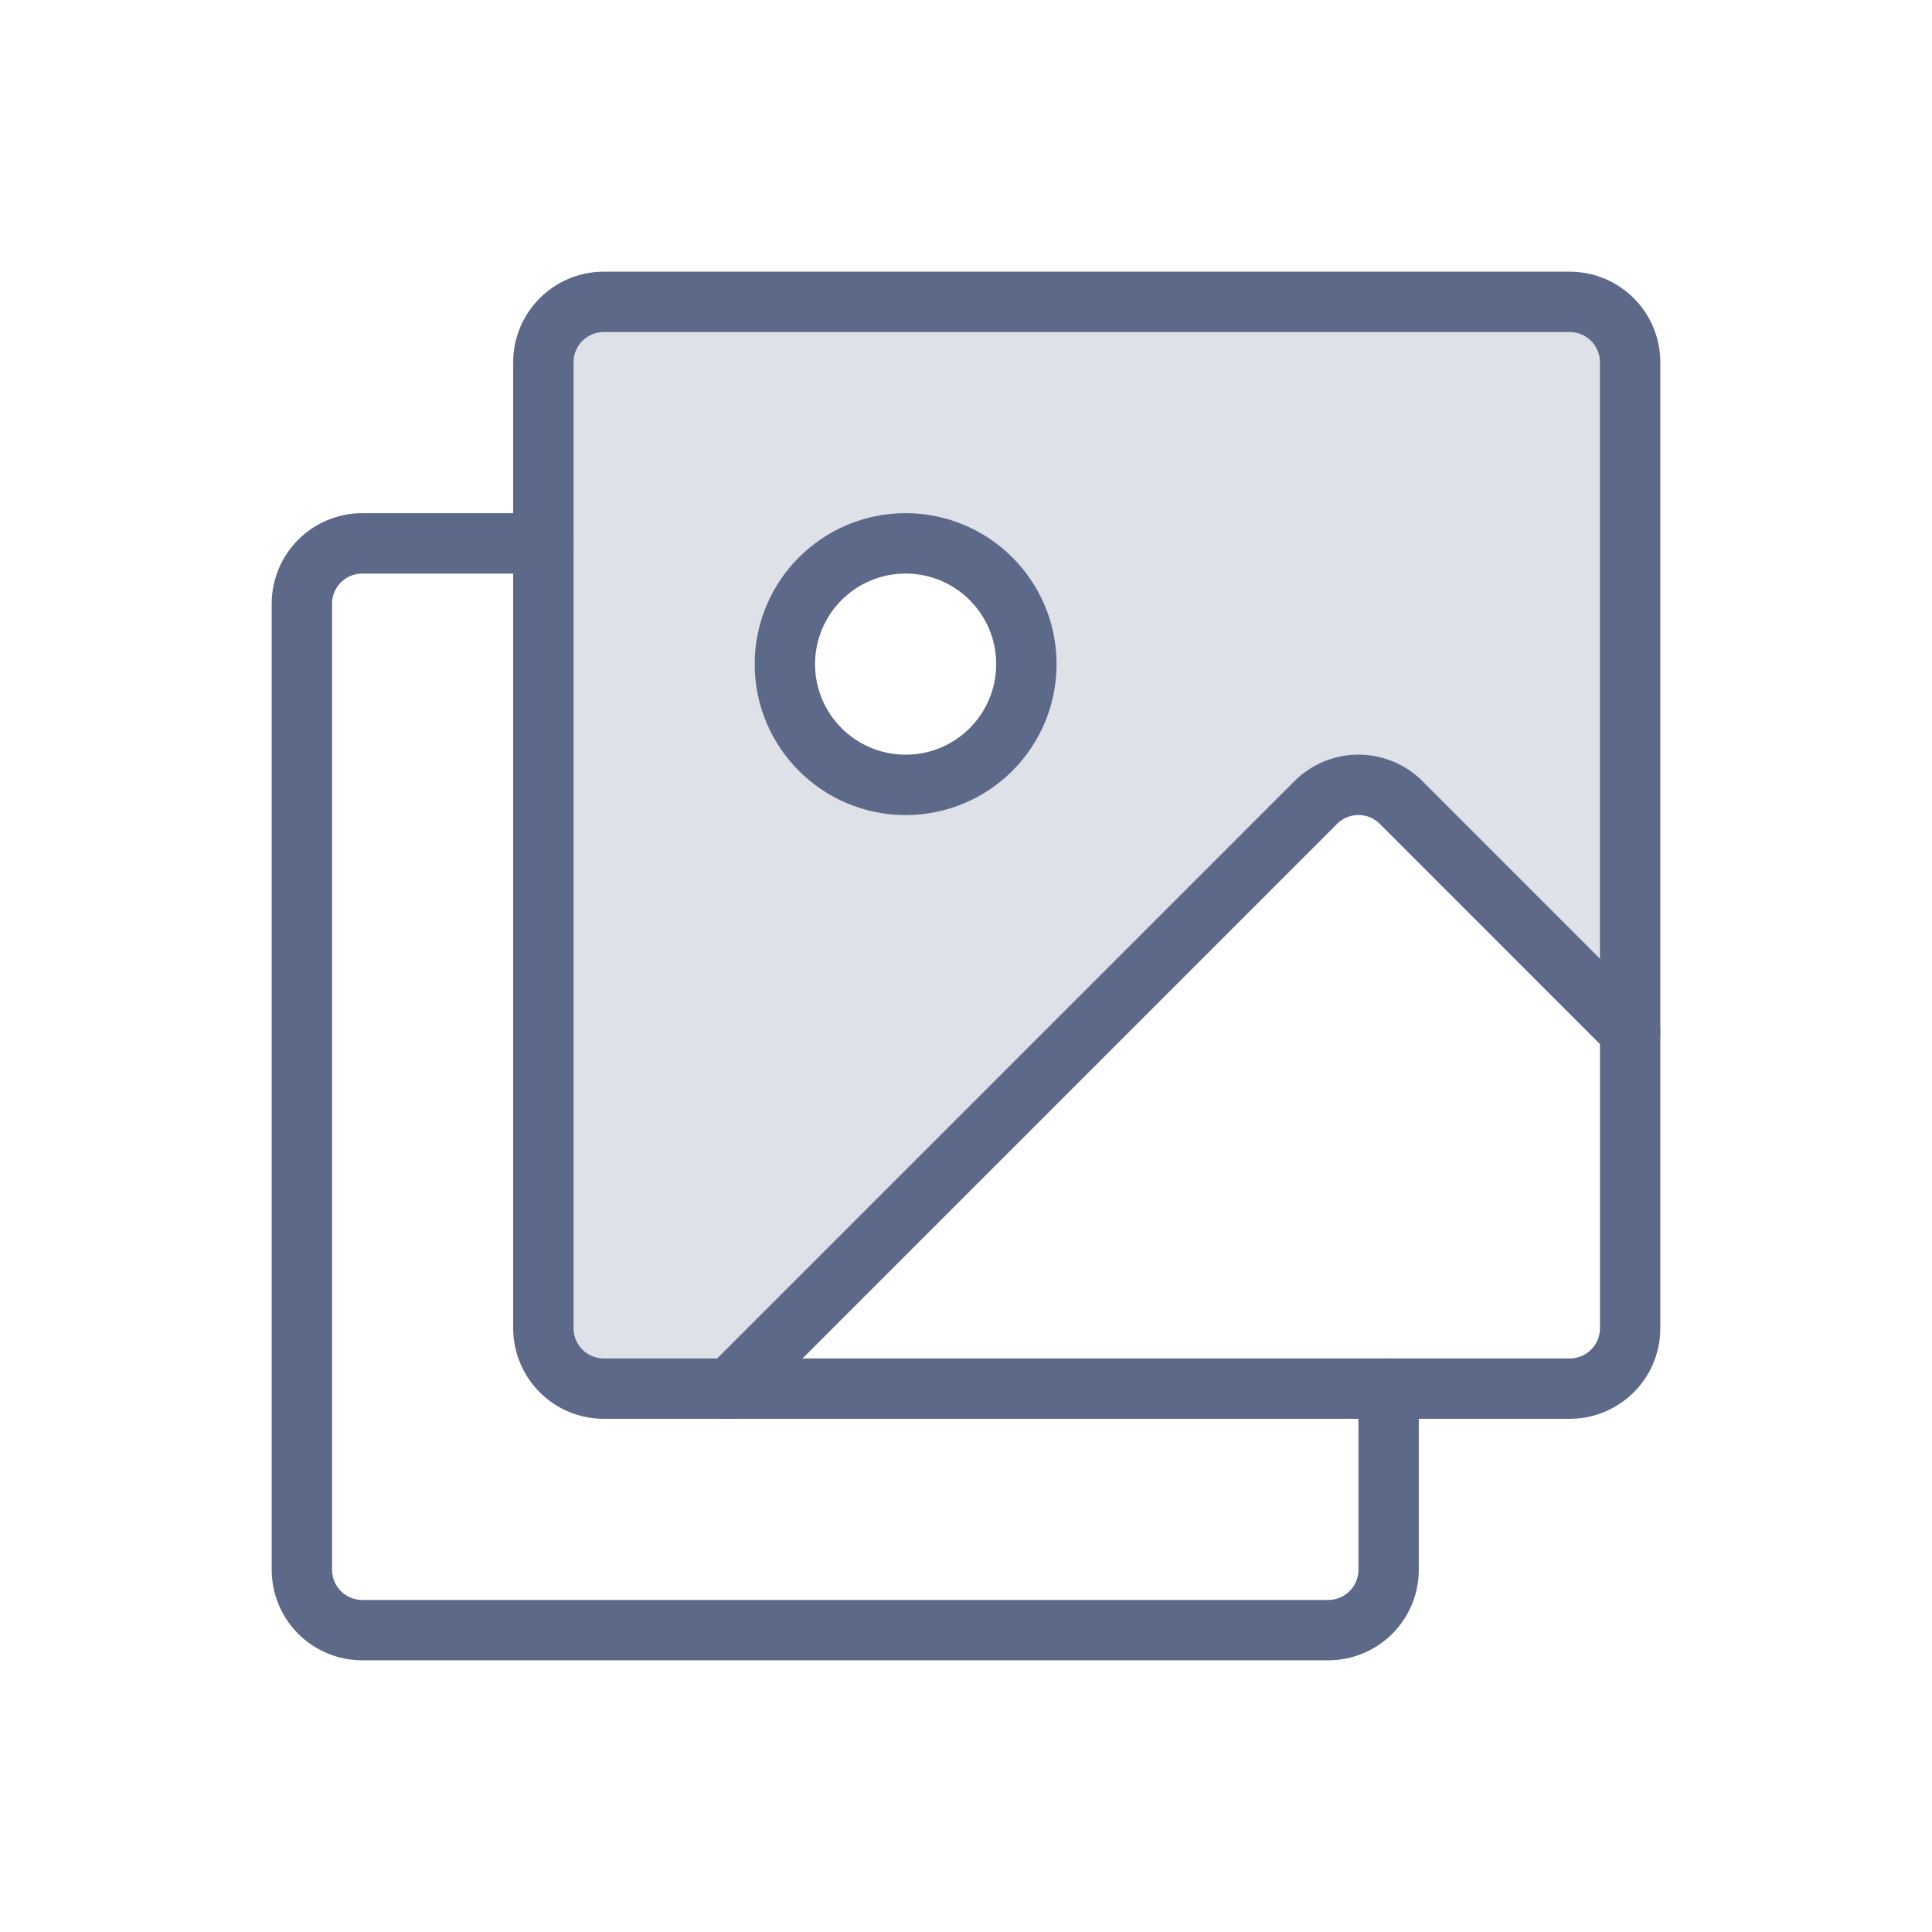
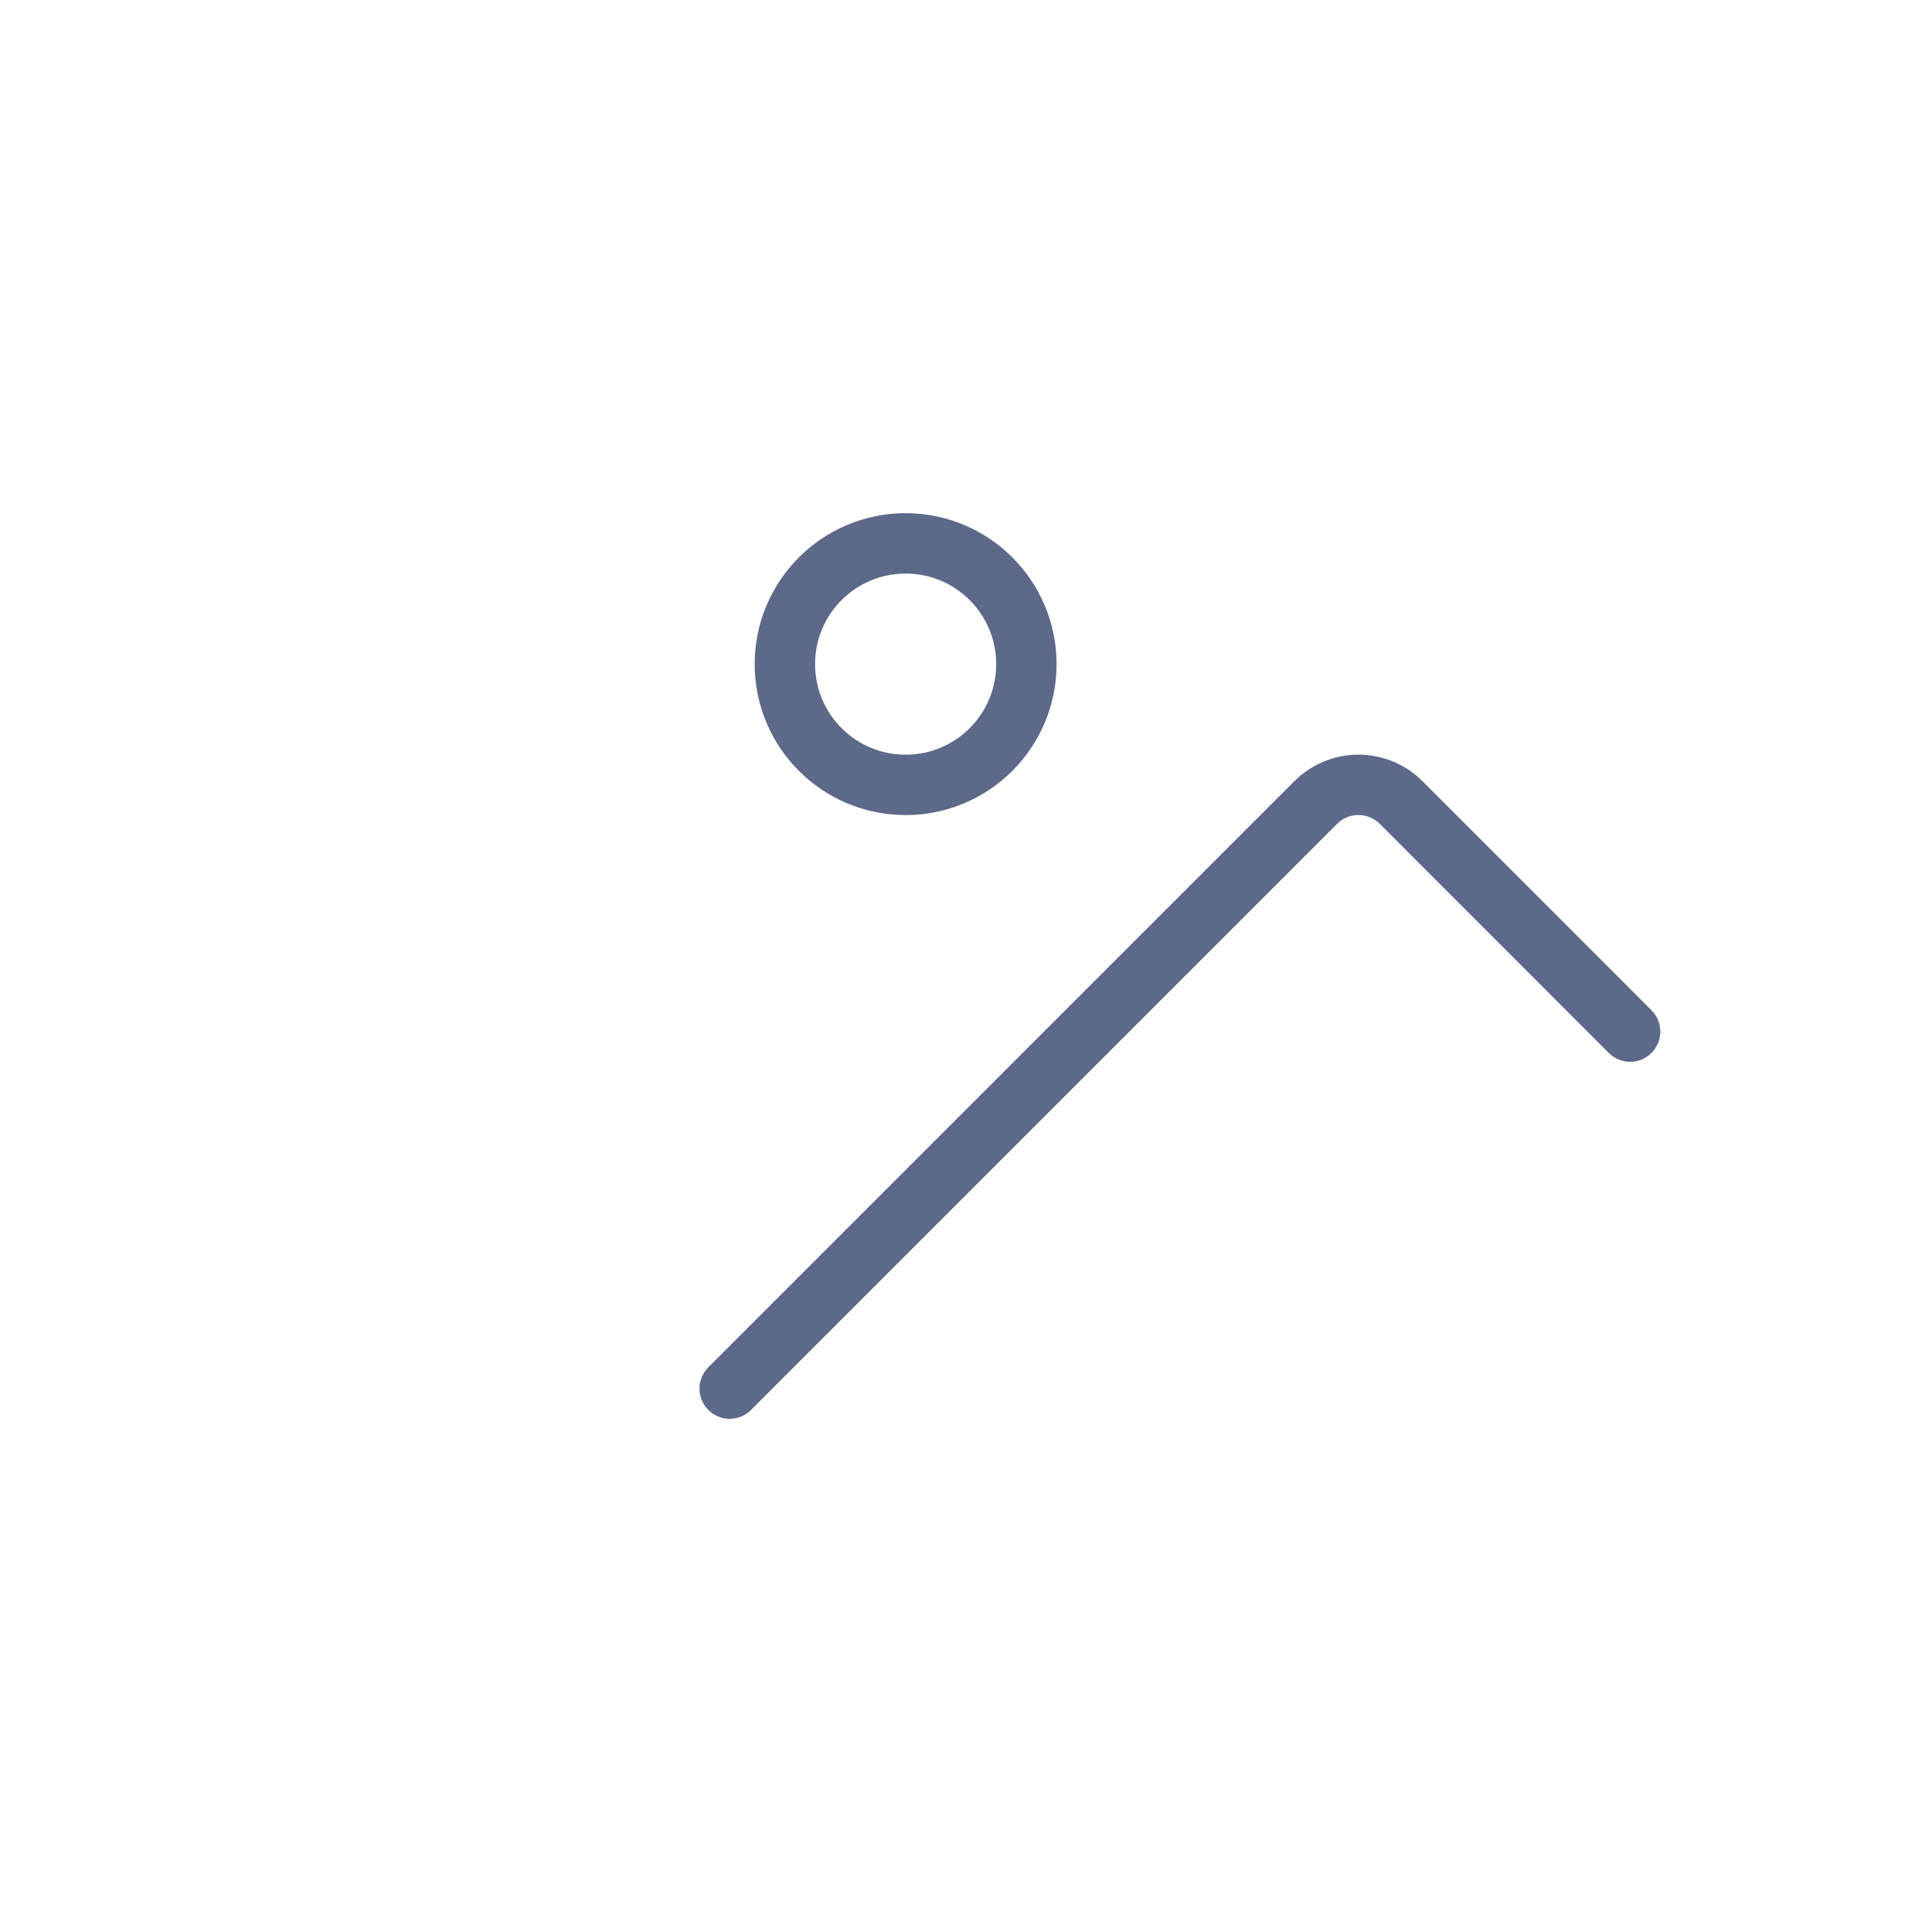
<svg xmlns="http://www.w3.org/2000/svg" viewBox="0 0 48 48" fill="none">
-   <path opacity="0.2" d="M39 7.5H15C14.602 7.5 14.221 7.658 13.939 7.939C13.658 8.221 13.5 8.602 13.5 9V33C13.5 33.398 13.658 33.779 13.939 34.061C14.221 34.342 14.602 34.5 15 34.5H18.129L32.689 19.939C32.828 19.799 32.993 19.689 33.176 19.613C33.358 19.538 33.553 19.499 33.75 19.499C33.947 19.499 34.142 19.538 34.324 19.613C34.507 19.689 34.672 19.799 34.811 19.939L40.5 25.629V9C40.5 8.602 40.342 8.221 40.061 7.939C39.779 7.658 39.398 7.5 39 7.5ZM22.5 19.5C21.907 19.5 21.327 19.324 20.833 18.994C20.34 18.665 19.955 18.196 19.728 17.648C19.501 17.1 19.442 16.497 19.558 15.915C19.673 15.333 19.959 14.798 20.379 14.379C20.798 13.959 21.333 13.673 21.915 13.558C22.497 13.442 23.1 13.501 23.648 13.728C24.196 13.955 24.665 14.34 24.994 14.833C25.324 15.327 25.5 15.907 25.5 16.5C25.5 17.296 25.184 18.059 24.621 18.621C24.059 19.184 23.296 19.5 22.5 19.5Z" fill="#5D6989" />
-   <path d="M39 7.5H15C14.172 7.5 13.5 8.172 13.5 9V33C13.5 33.828 14.172 34.5 15 34.5H39C39.828 34.5 40.5 33.828 40.5 33V9C40.5 8.172 39.828 7.5 39 7.5Z" stroke="#5D6989" stroke-width="1.5" stroke-linecap="round" stroke-linejoin="round" />
  <path d="M22.5 19.5C24.157 19.5 25.5 18.157 25.5 16.5C25.5 14.843 24.157 13.5 22.5 13.5C20.843 13.5 19.5 14.843 19.5 16.5C19.5 18.157 20.843 19.5 22.5 19.5Z" stroke="#5D6989" stroke-width="1.5" stroke-linecap="round" stroke-linejoin="round" />
-   <path d="M34.5 34.5V39C34.5 39.398 34.342 39.779 34.061 40.061C33.779 40.342 33.398 40.5 33 40.5H9C8.602 40.5 8.221 40.342 7.939 40.061C7.658 39.779 7.5 39.398 7.5 39V15C7.5 14.602 7.658 14.221 7.939 13.939C8.221 13.658 8.602 13.5 9 13.5H13.5" stroke="#5D6989" stroke-width="1.5" stroke-linecap="round" stroke-linejoin="round" />
  <path d="M18.129 34.5L32.689 19.939C32.828 19.799 32.993 19.689 33.176 19.613C33.358 19.538 33.553 19.499 33.75 19.499C33.947 19.499 34.142 19.538 34.324 19.613C34.507 19.689 34.672 19.799 34.811 19.939L40.5 25.63" stroke="#5D6989" stroke-width="1.5" stroke-linecap="round" stroke-linejoin="round" />
</svg>